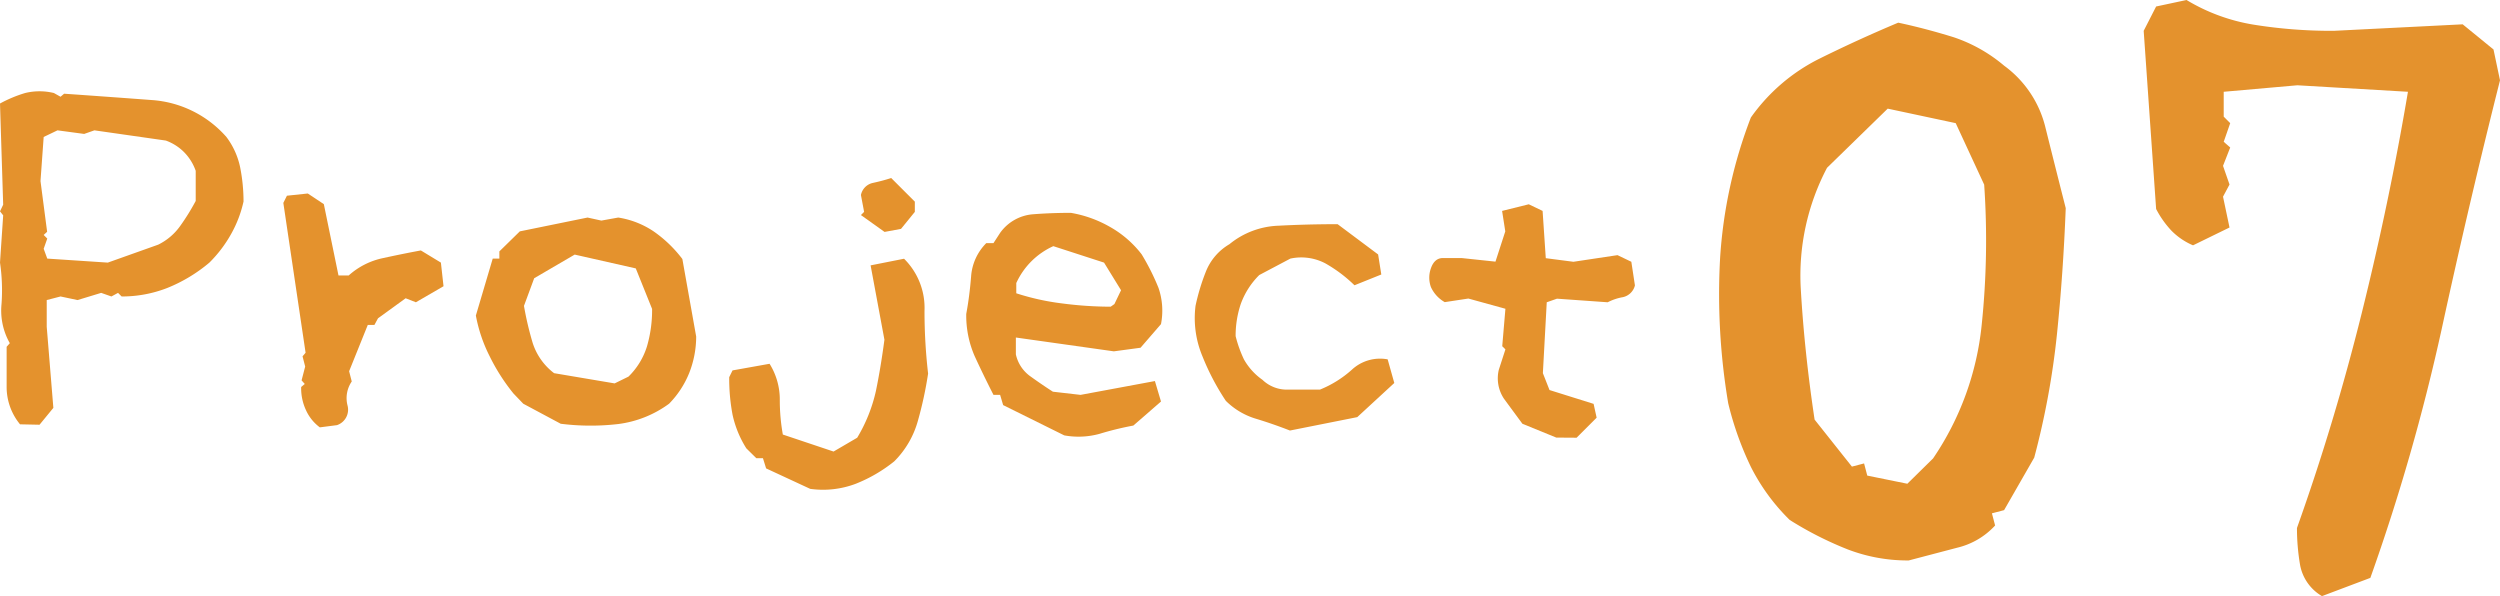
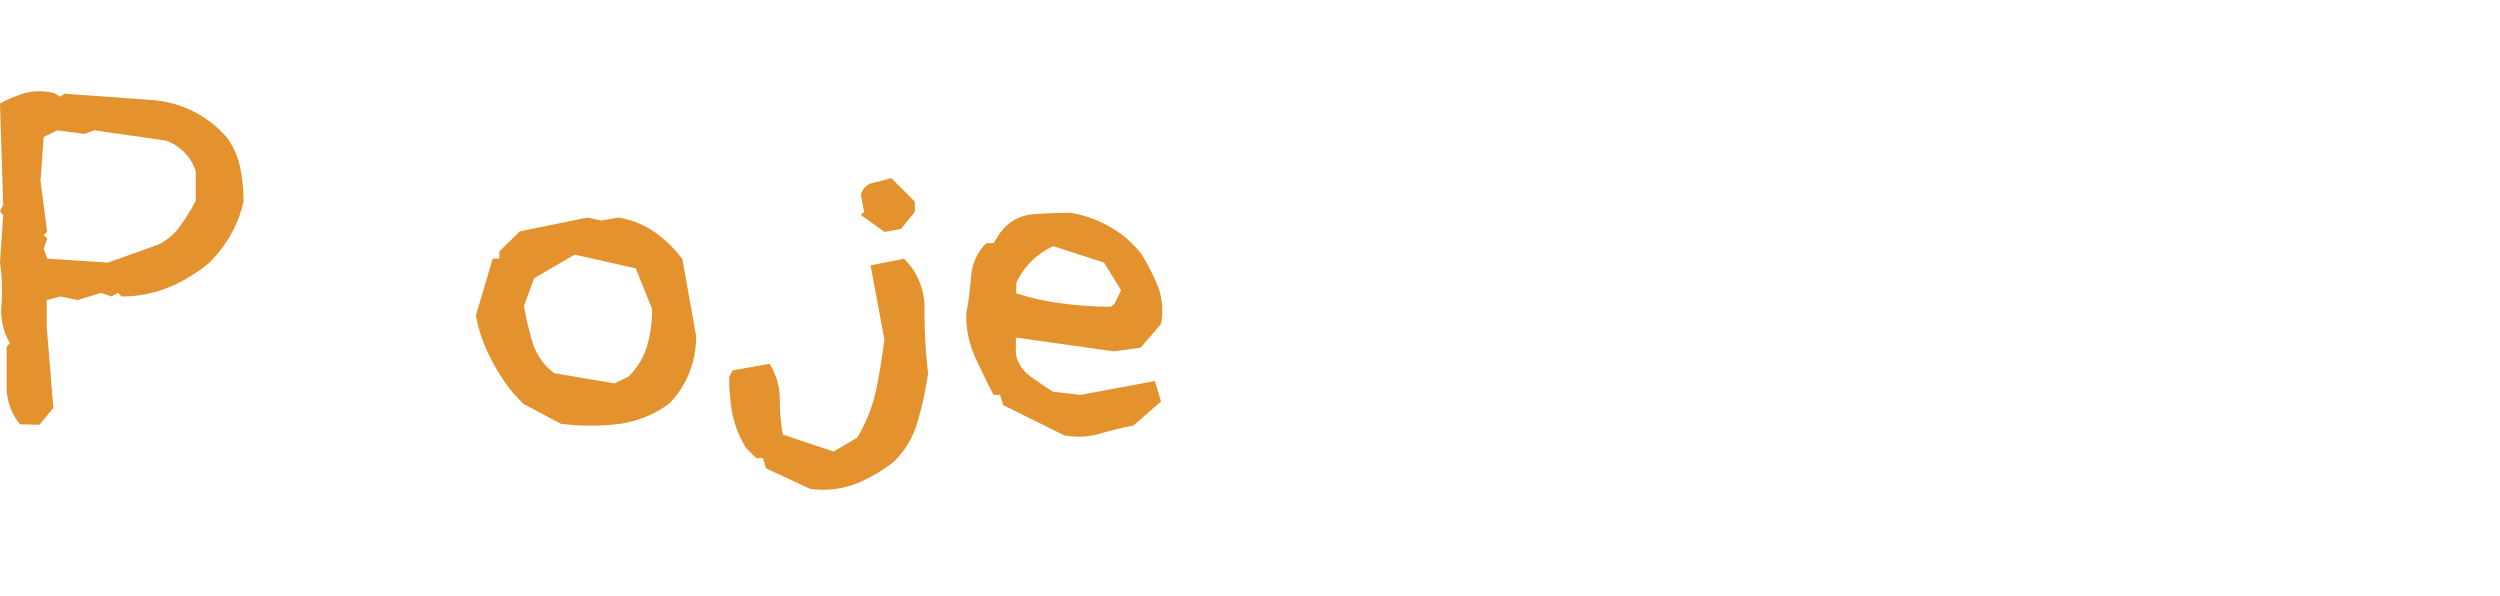
<svg xmlns="http://www.w3.org/2000/svg" viewBox="0 0 180.88 43.13">
  <defs>
    <style>.\34 837399f-bad4-4e86-a2f7-9913799f9718{fill:#e4922d;}</style>
  </defs>
  <title>07</title>
  <g id="08369b98-cd7d-4c31-819c-9e80d9cff3eb" data-name="レイヤー 2">
    <g id="71e899f6-0869-4a5e-a8ad-597005ef01ff" data-name="レイヤー 1">
      <path class="4837399f-bad4-4e86-a2f7-9913799f9718" d="M1.45,30.7A4.24,4.24,0,0,1,.48,28V25.09l.23-.26A4.78,4.78,0,0,1,.11,22,13.71,13.71,0,0,0,0,19l.23-3.42L0,15.29l.23-.48L0,7.49a9.33,9.33,0,0,1,1.82-.76,4.39,4.39,0,0,1,2.08,0L4.38,7l.26-.22Q7.8,7,11,7.24a7.9,7.9,0,0,1,5.38,2.67,5.49,5.49,0,0,1,1,2.22,12.7,12.7,0,0,1,.24,2.45,8.55,8.55,0,0,1-.87,2.3A9.27,9.27,0,0,1,15.15,19a11.19,11.19,0,0,1-3.06,1.84,9,9,0,0,1-3.29.61l-.26-.26-.48.26-.74-.26-1.71.52-1.23-.26-1,.26v1.93l.48,5.87-1,1.22Zm10-13a4.24,4.24,0,0,0,1.58-1.34,16.12,16.12,0,0,0,1.13-1.82V12.36A3.63,3.63,0,0,0,13.31,11,3.59,3.59,0,0,0,12,10.17L6.83,9.43l-.74.26L4.16,9.43l-1,.48L2.93,13.1l.48,3.67L3.16,17l.26.26L3.16,18l.26.71L7.8,19Z" />
-       <path class="4837399f-bad4-4e86-a2f7-9913799f9718" d="M23.14,30.92a3.17,3.17,0,0,1-1-1.24A3.74,3.74,0,0,1,21.79,28l.26-.22-.23-.26.26-1-.19-.74.22-.26L20.5,14.68l.26-.52L22.27,14l1.16.77,1.06,5.16.74,0a5.36,5.36,0,0,1,2.5-1.26q1.47-.32,2.72-.55L31.9,19l.19,1.71-2,1.16-.74-.29-2,1.45-.26.48h-.48l-1.35,3.35.19.74a2.13,2.13,0,0,0-.31,1.72,1.18,1.18,0,0,1-.76,1.44Z" />
      <path class="4837399f-bad4-4e86-a2f7-9913799f9718" d="M40.57,30.66l-2.71-1.45-.71-.74a14.2,14.2,0,0,1-1.72-2.69,10.87,10.87,0,0,1-1-2.95l1.22-4.12h.48v-.52l1.48-1.45,4.9-1,1,.22,1.22-.22a6.31,6.31,0,0,1,2.56,1,9.15,9.15,0,0,1,2.08,2l1,5.61A7.19,7.19,0,0,1,49.86,27a6.79,6.79,0,0,1-1.45,2.21,7.91,7.91,0,0,1-3.68,1.47A17.32,17.32,0,0,1,40.57,30.66Zm4.9-3.41a5.21,5.21,0,0,0,1.34-2.19,9.35,9.35,0,0,0,.37-2.71L46,19.42l-4.42-1-2.93,1.71-.74,2a23.19,23.19,0,0,0,.63,2.68A4.45,4.45,0,0,0,40.09,27l4.38.74Z" />
      <path class="4837399f-bad4-4e86-a2f7-9913799f9718" d="M58.62,35.37l-3.19-1.48-.23-.74h-.48L54,32.44A7.54,7.54,0,0,1,53,30a14.09,14.09,0,0,1-.24-2.71L53,26.8l2.68-.48a4.88,4.88,0,0,1,.74,2.56,14.1,14.1,0,0,0,.22,2.56l3.67,1.23,1.71-1a11.36,11.36,0,0,0,1.36-3.41q.35-1.71.61-3.68l-1-5.38,2.42-.48a5,5,0,0,1,1.48,3.77,39.39,39.39,0,0,0,.26,4.54,27.69,27.69,0,0,1-.74,3.42,6.64,6.64,0,0,1-1.71,2.93A10.77,10.77,0,0,1,61.92,35,6.69,6.69,0,0,1,58.62,35.37ZM64,16.78l-1.71-1.22.23-.23-.23-1.22a1.12,1.12,0,0,1,.84-.87c.41-.09.86-.2,1.35-.36l1.71,1.71v.74l-1,1.23Z" />
      <path class="4837399f-bad4-4e86-a2f7-9913799f9718" d="M77,31.5l-4.42-2.19-.22-.74h-.48q-.74-1.45-1.36-2.8a7.34,7.34,0,0,1-.61-3.06q.23-1.22.35-2.69a3.79,3.79,0,0,1,1.1-2.43h.52l.48-.74a3.23,3.23,0,0,1,2.3-1.34q1.34-.11,2.82-.11a8.57,8.57,0,0,1,2.8,1,7.58,7.58,0,0,1,2.32,2,16.61,16.61,0,0,1,1.22,2.43A5.07,5.07,0,0,1,84,23.45l-1.48,1.71-1.93.26-7.09-1v1.22a2.64,2.64,0,0,0,1.08,1.61q.85.61,1.6,1.09l2,.23,5.38-1L84,29.05l-2,1.74a22.35,22.35,0,0,0-2.45.6A5.73,5.73,0,0,1,77,31.5ZM80.63,22l.48-1-1.23-2-3.67-1.19a5.38,5.38,0,0,0-2.68,2.67v.74a17.66,17.66,0,0,0,3.29.73,27.36,27.36,0,0,0,3.54.24Z" />
-       <path class="4837399f-bad4-4e86-a2f7-9913799f9718" d="M93.33,31.15q-1.23-.48-2.45-.85A5.2,5.2,0,0,1,88.69,29,17.46,17.46,0,0,1,87,25.78a7.14,7.14,0,0,1-.5-3.66,15.38,15.38,0,0,1,.74-2.45,4,4,0,0,1,1.71-2,5.93,5.93,0,0,1,3.56-1.34q2.08-.11,4.27-.11l2.93,2.19.23,1.45L98,20.64a10.25,10.25,0,0,0-2.1-1.58,3.74,3.74,0,0,0-2.54-.35L91.11,19.9A5.64,5.64,0,0,0,89.77,22a7.22,7.22,0,0,0-.37,2.32A9,9,0,0,0,90,26a4.51,4.51,0,0,0,1.34,1.48,2.55,2.55,0,0,0,1.84.71h2.32a7.89,7.89,0,0,0,2.32-1.45,3,3,0,0,1,2.58-.74l.48,1.71L98.2,30.18Z" />
-       <path class="4837399f-bad4-4e86-a2f7-9913799f9718" d="M112.6,31.66l-2.45-1q-.74-1-1.34-1.82a2.66,2.66,0,0,1-.37-2.08l.48-1.48-.23-.23.23-2.71-2.68-.74-1.71.26a2.39,2.39,0,0,1-1-1.09,2,2,0,0,1,0-1.36c.17-.49.46-.74.87-.74h1.35l2.45.26.71-2.19-.23-1.48,1.93-.48,1,.48.23,3.42,2,.26,3.19-.48,1,.48.26,1.71a1.15,1.15,0,0,1-.87.85,3.79,3.79,0,0,0-1.1.37l-3.67-.26-.74.26L111.63,27l.48,1.22,3.19,1,.22,1-1.45,1.45Z" />
-       <path class="4837399f-bad4-4e86-a2f7-9913799f9718" d="M138.1,40.55a12.11,12.11,0,0,1-4.39-.79,25.24,25.24,0,0,1-4.22-2.14,14.54,14.54,0,0,1-2.81-3.84,23,23,0,0,1-1.64-4.6,47.49,47.49,0,0,1-.59-10.46A34.21,34.21,0,0,1,126.68,8.5a13.38,13.38,0,0,1,4.89-4.22q2.84-1.41,5.77-2.64,1.93.41,4,1.05A11.07,11.07,0,0,1,145,4.75a7.81,7.81,0,0,1,3,4.51q.7,2.81,1.46,5.8-.18,4.69-.64,9.17a57.69,57.69,0,0,1-1.64,8.88L145,36.91l-.88.23.23.88a5.43,5.43,0,0,1-2.75,1.61Zm1.76-7.38a20.89,20.89,0,0,0,3.52-9.67,58.92,58.92,0,0,0,.18-10.14L141.5,8.91l-4.92-1.05-4.39,4.28a16.74,16.74,0,0,0-1.9,8.76q.26,4.54,1,9.46l2.7,3.4.88-.23.23.88L138,35Z" />
-       <path class="4837399f-bad4-4e86-a2f7-9913799f9718" d="M168,43.13a3.3,3.3,0,0,1-1.58-2.23,15.7,15.7,0,0,1-.23-2.7q2.7-7.56,4.69-15.56t3.34-16l-8-.47-5.33.47V8.44l.47.47-.47,1.35.47.41L160.84,12l.47,1.35-.47.88.47,2.23-2.64,1.29a4.85,4.85,0,0,1-1.58-1.08A7,7,0,0,1,156,15.12L155.1,2.23,156,.47,158.2,0a13.64,13.64,0,0,0,4.89,1.79,35.54,35.54,0,0,0,5.77.44l9.32-.47,2.23,1.82.47,2.23q-2.23,8.85-4.22,18a148.58,148.58,0,0,1-5.16,18Z" />
    </g>
  </g>
</svg>